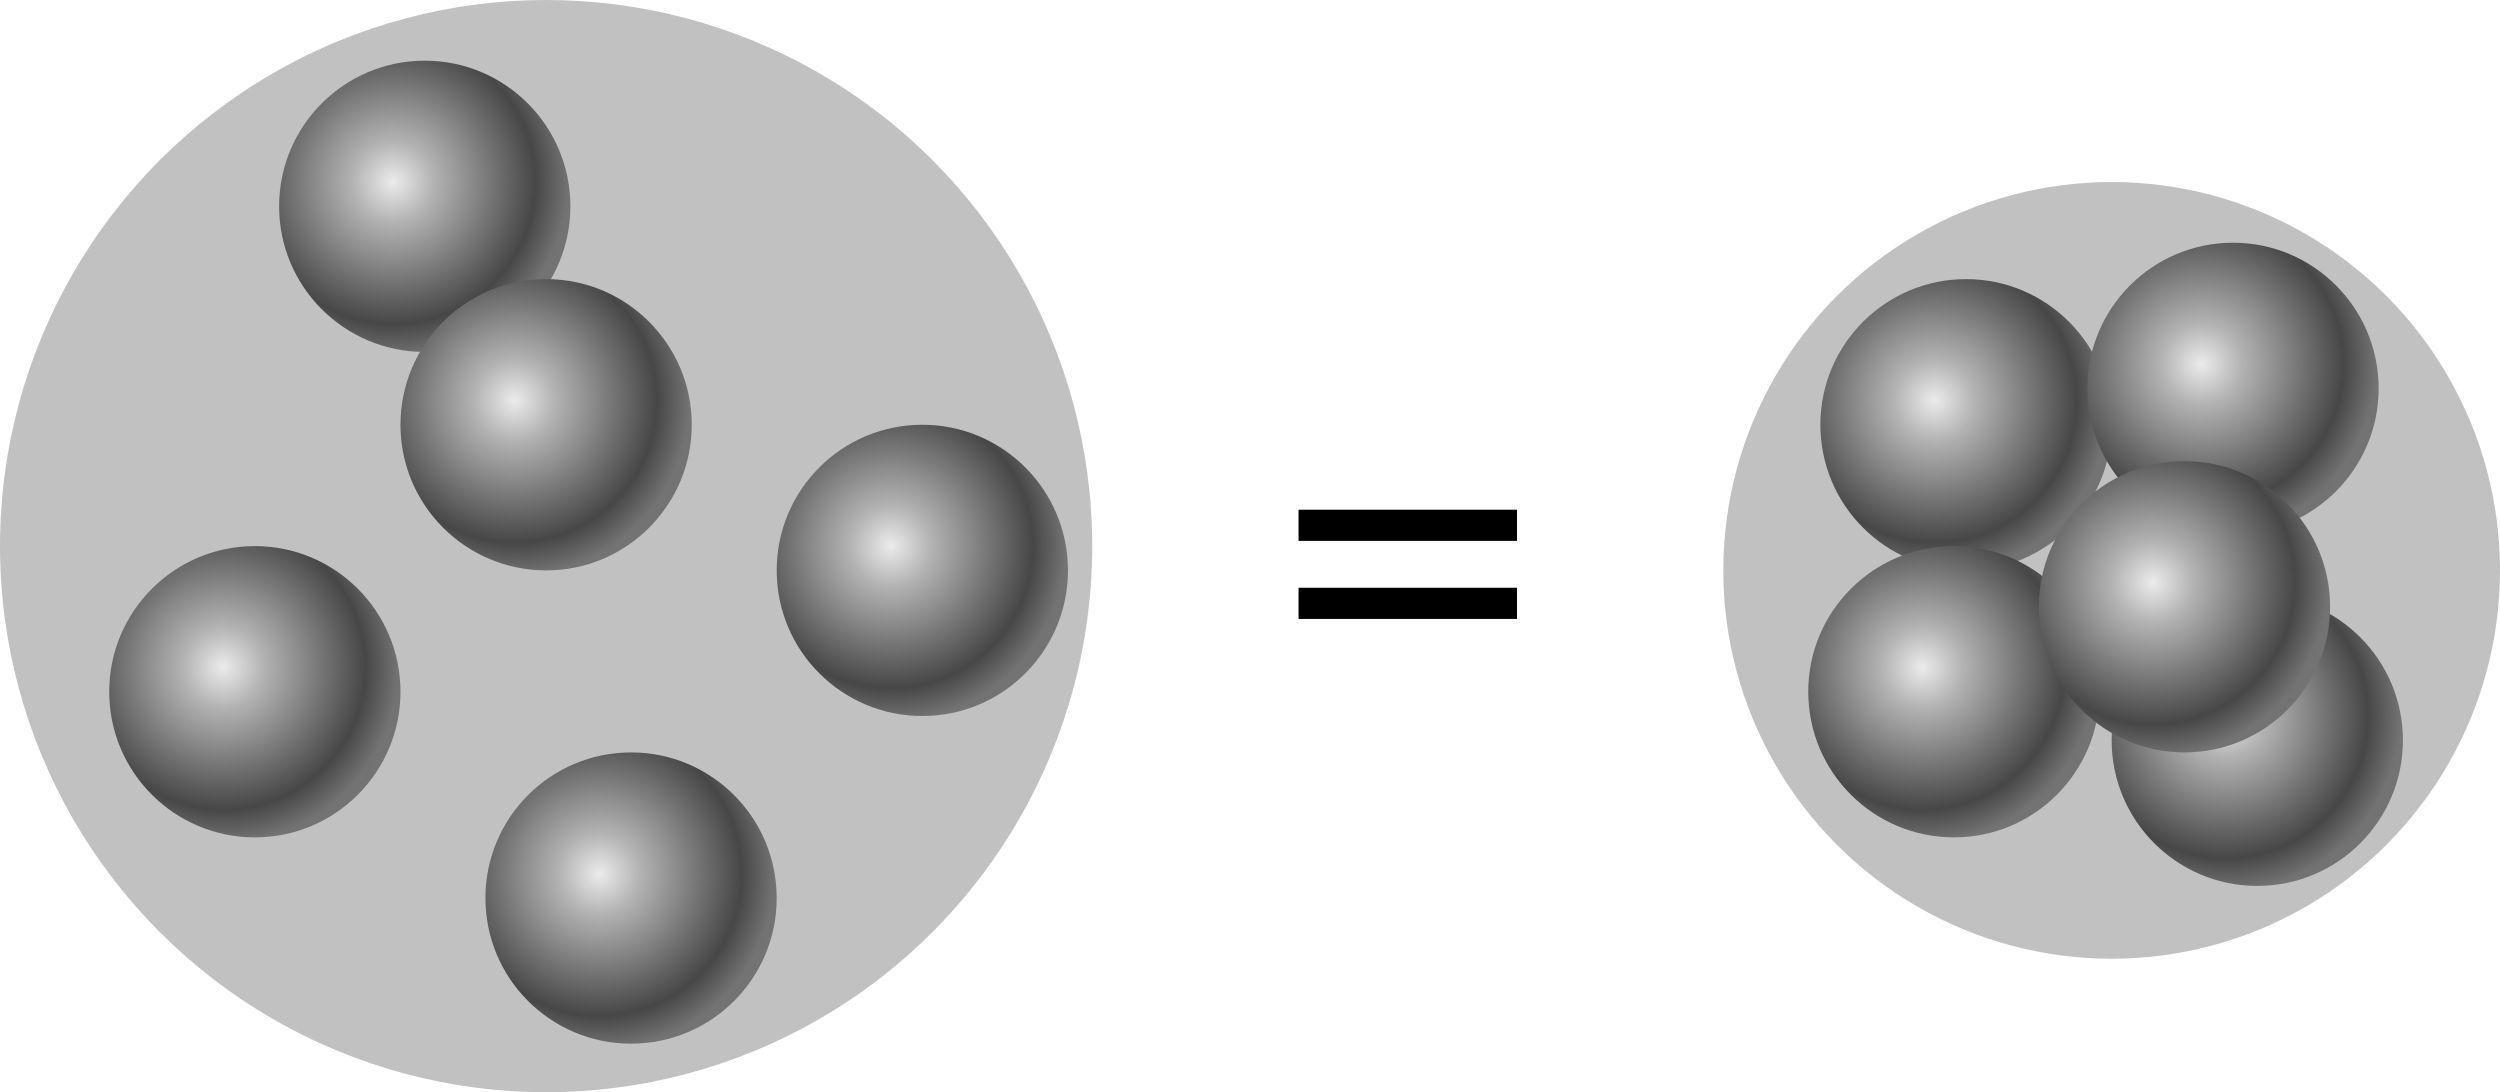
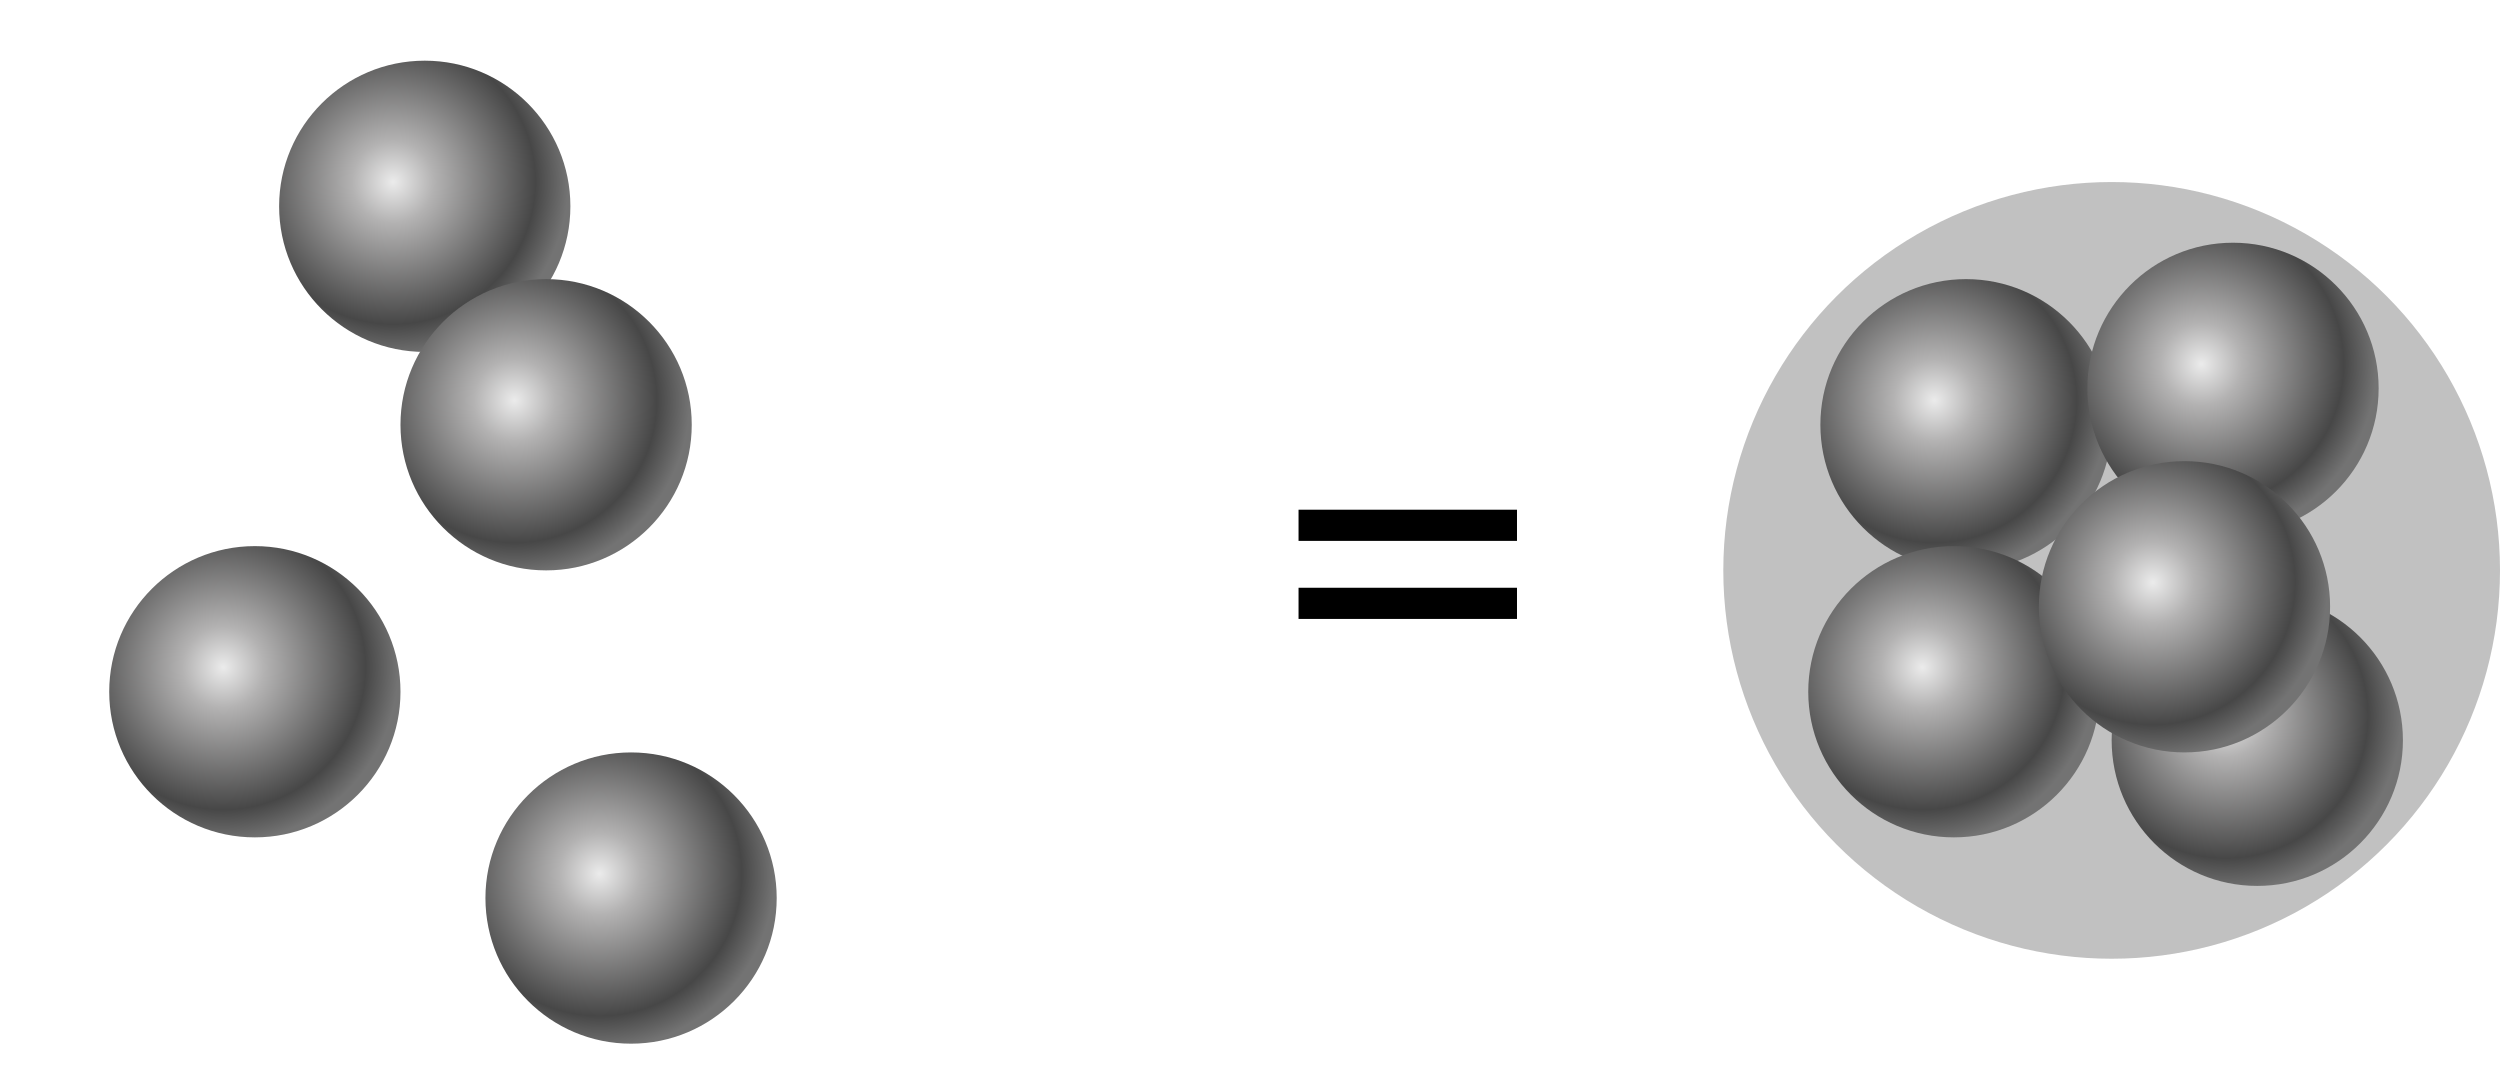
<svg xmlns="http://www.w3.org/2000/svg" width="206" height="90" viewBox="0 0 206 90" fill="none">
  <path d="M107 44.569V42H125V44.569H107ZM107 51V48.431H125V51H107Z" fill="black" />
-   <circle cx="45" cy="45" r="45" fill="#C1C1C1" />
  <circle cx="35" cy="17" r="12" fill="url(#paint0_radial_338_1390)" />
  <circle cx="21" cy="57" r="12" fill="url(#paint1_radial_338_1390)" />
  <circle cx="45" cy="35" r="12" fill="url(#paint2_radial_338_1390)" />
-   <circle cx="76" cy="47" r="12" fill="url(#paint3_radial_338_1390)" />
  <circle cx="52" cy="74" r="12" fill="url(#paint4_radial_338_1390)" />
  <circle cx="174" cy="47" r="32" fill="#C1C1C1" />
  <circle cx="162" cy="35" r="12" fill="url(#paint5_radial_338_1390)" />
  <circle cx="184" cy="32" r="12" fill="url(#paint6_radial_338_1390)" />
  <circle cx="186" cy="61" r="12" fill="url(#paint7_radial_338_1390)" />
  <circle cx="161" cy="57" r="12" fill="url(#paint8_radial_338_1390)" />
  <circle cx="180" cy="50" r="12" fill="url(#paint9_radial_338_1390)" />
  <defs>
    <radialGradient id="paint0_radial_338_1390" cx="0" cy="0" r="1" gradientUnits="userSpaceOnUse" gradientTransform="translate(32.398 14.988) rotate(64.722) scale(15.014)">
      <stop offset="0.005" stop-color="#EAEAEA" />
      <stop offset="0.225" stop-color="#B3B2B2" />
      <stop offset="0.781" stop-color="#474747" />
      <stop offset="0.96" stop-color="#737373" />
    </radialGradient>
    <radialGradient id="paint1_radial_338_1390" cx="0" cy="0" r="1" gradientUnits="userSpaceOnUse" gradientTransform="translate(18.398 54.988) rotate(64.722) scale(15.014)">
      <stop offset="0.005" stop-color="#EAEAEA" />
      <stop offset="0.225" stop-color="#B3B2B2" />
      <stop offset="0.781" stop-color="#474747" />
      <stop offset="0.96" stop-color="#737373" />
    </radialGradient>
    <radialGradient id="paint2_radial_338_1390" cx="0" cy="0" r="1" gradientUnits="userSpaceOnUse" gradientTransform="translate(42.398 32.988) rotate(64.722) scale(15.014)">
      <stop offset="0.005" stop-color="#EAEAEA" />
      <stop offset="0.225" stop-color="#B3B2B2" />
      <stop offset="0.781" stop-color="#474747" />
      <stop offset="0.96" stop-color="#737373" />
    </radialGradient>
    <radialGradient id="paint3_radial_338_1390" cx="0" cy="0" r="1" gradientUnits="userSpaceOnUse" gradientTransform="translate(73.398 44.988) rotate(64.722) scale(15.014)">
      <stop offset="0.005" stop-color="#EAEAEA" />
      <stop offset="0.225" stop-color="#B3B2B2" />
      <stop offset="0.781" stop-color="#474747" />
      <stop offset="0.96" stop-color="#737373" />
    </radialGradient>
    <radialGradient id="paint4_radial_338_1390" cx="0" cy="0" r="1" gradientUnits="userSpaceOnUse" gradientTransform="translate(49.398 71.988) rotate(64.722) scale(15.014)">
      <stop offset="0.005" stop-color="#EAEAEA" />
      <stop offset="0.225" stop-color="#B3B2B2" />
      <stop offset="0.781" stop-color="#474747" />
      <stop offset="0.96" stop-color="#737373" />
    </radialGradient>
    <radialGradient id="paint5_radial_338_1390" cx="0" cy="0" r="1" gradientUnits="userSpaceOnUse" gradientTransform="translate(159.398 32.988) rotate(64.722) scale(15.014)">
      <stop offset="0.005" stop-color="#EAEAEA" />
      <stop offset="0.225" stop-color="#B3B2B2" />
      <stop offset="0.781" stop-color="#474747" />
      <stop offset="0.96" stop-color="#737373" />
    </radialGradient>
    <radialGradient id="paint6_radial_338_1390" cx="0" cy="0" r="1" gradientUnits="userSpaceOnUse" gradientTransform="translate(181.398 29.988) rotate(64.722) scale(15.014)">
      <stop offset="0.005" stop-color="#EAEAEA" />
      <stop offset="0.225" stop-color="#B3B2B2" />
      <stop offset="0.781" stop-color="#474747" />
      <stop offset="0.96" stop-color="#737373" />
    </radialGradient>
    <radialGradient id="paint7_radial_338_1390" cx="0" cy="0" r="1" gradientUnits="userSpaceOnUse" gradientTransform="translate(183.398 58.988) rotate(64.722) scale(15.014)">
      <stop offset="0.005" stop-color="#EAEAEA" />
      <stop offset="0.225" stop-color="#B3B2B2" />
      <stop offset="0.781" stop-color="#474747" />
      <stop offset="0.96" stop-color="#737373" />
    </radialGradient>
    <radialGradient id="paint8_radial_338_1390" cx="0" cy="0" r="1" gradientUnits="userSpaceOnUse" gradientTransform="translate(158.398 54.988) rotate(64.722) scale(15.014)">
      <stop offset="0.005" stop-color="#EAEAEA" />
      <stop offset="0.225" stop-color="#B3B2B2" />
      <stop offset="0.781" stop-color="#474747" />
      <stop offset="0.96" stop-color="#737373" />
    </radialGradient>
    <radialGradient id="paint9_radial_338_1390" cx="0" cy="0" r="1" gradientUnits="userSpaceOnUse" gradientTransform="translate(177.398 47.988) rotate(64.722) scale(15.014)">
      <stop offset="0.005" stop-color="#EAEAEA" />
      <stop offset="0.225" stop-color="#B3B2B2" />
      <stop offset="0.781" stop-color="#474747" />
      <stop offset="0.96" stop-color="#737373" />
    </radialGradient>
  </defs>
</svg>